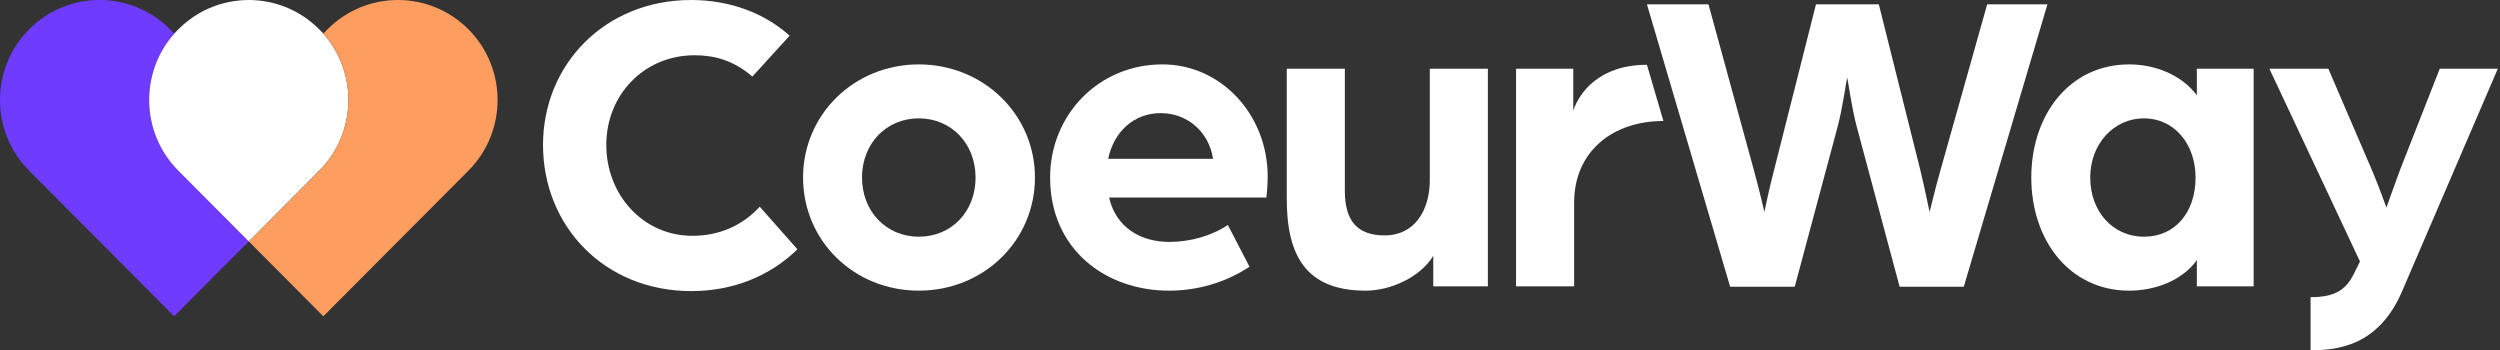
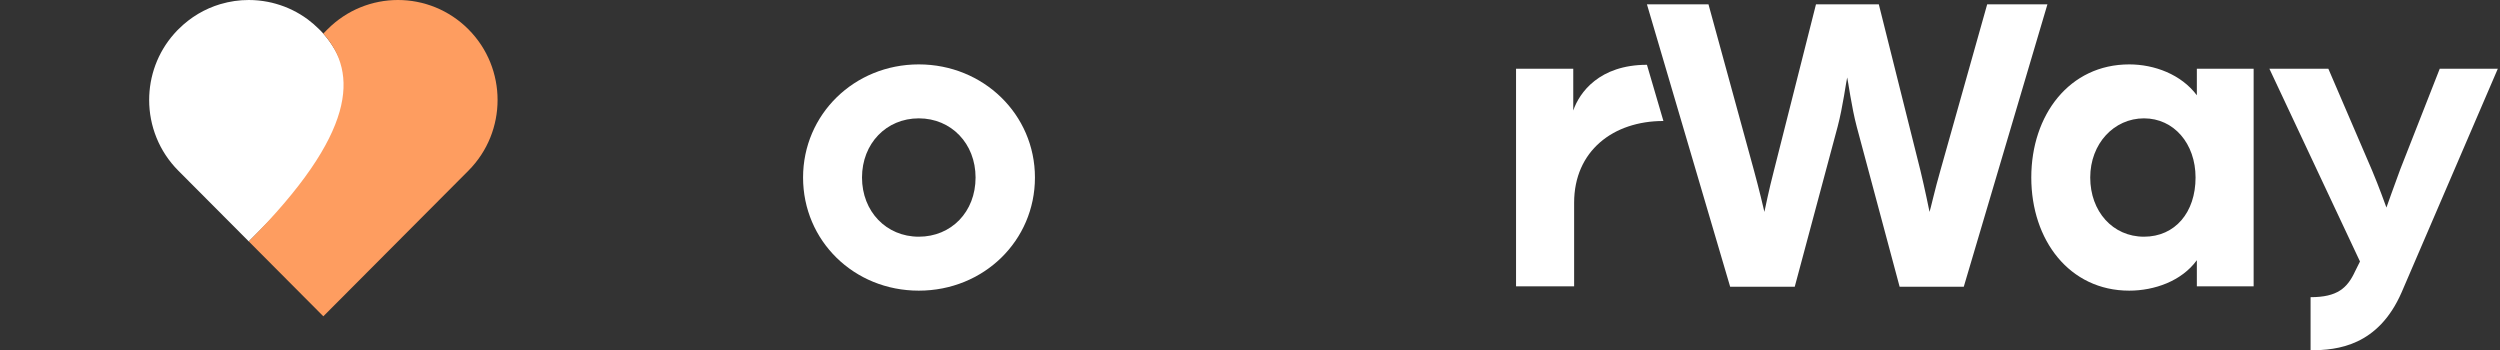
<svg xmlns="http://www.w3.org/2000/svg" width="1142" height="160" viewBox="0 0 1142 160" fill="none">
  <rect x="0" y="0" width="1142" height="160" fill="#333333" stroke="none" />
  <g clip-path="url(#clip0_280_4389)">
-     <path d="M248.048 66.186C248.048 29.615 276.162 0 315.76 0C333.38 0 349.219 5.963 360.703 16.298L343.676 34.981C334.964 27.429 326.055 25.242 317.343 25.242C293.981 25.242 276.954 43.528 276.954 66.186C276.954 88.845 293.585 107.727 316.354 107.727C328.233 107.727 339.122 103.155 347.042 94.41L364.266 113.888C351.991 125.814 335.36 132.969 315.76 132.969C276.162 132.969 248.048 103.354 248.048 66.186Z" fill="white" />
    <path d="M366.84 81.093C366.84 52.273 390.202 29.416 419.702 29.416C449.203 29.416 472.763 52.273 472.763 81.093C472.763 109.913 449.401 132.77 419.702 132.77C390.004 132.77 366.84 109.913 366.84 81.093ZM445.639 81.093C445.639 65.59 434.552 54.062 419.702 54.062C404.853 54.062 393.766 65.59 393.766 81.093C393.766 96.596 404.853 108.124 419.702 108.124C434.552 108.124 445.639 96.795 445.639 81.093Z" fill="white" />
-     <path d="M479.693 81.093C479.693 52.472 501.868 29.416 530.972 29.416C557.898 29.416 579.083 52.472 579.083 80.695C579.083 85.466 578.489 90.236 578.489 90.236H506.62C509.787 103.95 521.073 110.509 534.14 110.509C543.643 110.509 553.543 107.727 560.868 102.758L570.768 121.838C559.68 129.192 546.811 132.77 533.942 132.77C505.036 132.77 479.693 113.888 479.693 81.093ZM554.137 72.546C552.157 60.025 542.257 51.677 530.18 51.677C518.103 51.677 508.798 60.025 506.224 72.546H554.137Z" fill="white" />
-     <path d="M587.794 90.832V31.404H614.324V87.255C614.324 101.168 620.264 107.528 632.539 107.528C646.398 107.528 653.13 95.801 653.13 82.286V31.404H679.66V130.783H654.714V116.87C648.774 126.609 635.311 132.77 623.828 132.77C596.505 132.77 587.794 116.671 587.794 90.832Z" fill="white" />
    <path d="M692.529 31.404H718.664V50.484C721.435 42.335 730.543 29.6 752.322 29.6L759.845 55.27C736.878 55.27 719.06 68.969 719.06 92.621V130.783H692.529V31.404Z" fill="white" />
    <path d="M752.322 1.988H780.436L801.225 77.913C803.403 85.864 805.779 95.802 805.977 96.795C806.175 95.802 808.155 86.261 810.333 77.913L829.537 1.988H858.246L877.252 77.913C879.232 86.062 881.212 95.802 881.41 96.795C881.806 95.802 883.984 86.062 886.36 77.913L907.742 1.988H935.263L897.051 130.982H867.749L848.148 57.839C845.772 48.895 844.188 36.77 843.792 35.379C843.396 36.77 841.813 48.895 839.437 57.839L819.836 130.982H790.336L752.322 1.988Z" fill="white" />
    <path d="M927.891 81.093C927.891 52.472 945.314 29.416 972.636 29.416C984.119 29.416 996.394 33.987 1003.52 43.528V31.404H1029.46V130.782H1003.52V118.857C996.592 128.397 984.119 132.77 972.636 132.77C945.314 132.77 927.891 109.714 927.891 81.093ZM1002.93 81.093C1002.93 65.59 993.028 54.062 979.367 54.062C965.706 54.062 954.817 65.59 954.817 81.093C954.817 96.596 965.112 108.124 979.367 108.124C993.622 108.124 1002.93 96.994 1002.93 81.093Z" fill="white" />
    <path d="M1055.47 135.752C1067.75 135.752 1072.3 131.578 1075.86 123.826L1078.04 119.453L1036.66 31.404H1063.59L1083.59 77.913C1086.55 84.87 1090.12 94.808 1090.12 94.808C1090.12 94.808 1094.28 83.081 1096.45 77.317L1114.47 31.404H1141L1097.05 133.565C1086.36 158.012 1067.75 160 1055.47 160V135.752Z" fill="white" />
-     <path d="M113.645 110.28L79.561 144.482L15.23 79.885L13.326 77.974C4.432 69.061 0 57.349 0 45.684C0 34.018 4.432 22.291 13.326 13.378C31.084 -4.464 59.899 -4.464 77.657 13.378L79.561 15.304L80.916 13.944C80.429 14.448 79.957 14.953 79.515 15.472C71.915 24.08 68.138 34.874 68.138 45.684C68.138 57.349 72.57 69.061 81.464 77.974L113.645 110.28Z" fill="#6F3BFF" />
    <path d="M145.825 77.974L113.842 110.081L113.644 110.28L113.446 110.081L81.464 77.974C72.57 69.061 68.138 57.349 68.138 45.684C68.138 34.874 71.915 24.08 79.514 15.473C79.956 14.953 80.428 14.448 80.915 13.944L81.494 13.378C87.023 7.813 93.648 3.975 100.669 1.881C100.684 1.881 100.699 1.881 100.699 1.881C104.918 0.627 109.289 0 113.644 0C116.568 0 119.477 0.29 122.341 0.841C123.574 1.086 124.808 1.361 126.026 1.728C131.143 3.165 136.078 5.535 140.555 8.837C142.383 10.198 144.134 11.711 145.794 13.378L146.465 14.035C146.906 14.494 147.348 14.968 147.774 15.457C163.568 33.391 162.928 60.805 145.825 77.974Z" fill="white" />
-     <path d="M213.963 77.974L147.698 144.482L113.645 110.28L145.825 77.974C162.928 60.805 163.568 33.391 147.775 15.457C147.348 14.968 146.906 14.494 146.465 14.035L147.698 15.304L149.617 13.378C158.496 4.464 170.147 0 181.783 0C193.418 0 205.069 4.464 213.963 13.378C231.736 31.205 231.736 60.132 213.963 77.974Z" fill="#FE9D60" />
+     <path d="M213.963 77.974L147.698 144.482L113.645 110.28C162.928 60.805 163.568 33.391 147.775 15.457C147.348 14.968 146.906 14.494 146.465 14.035L147.698 15.304L149.617 13.378C158.496 4.464 170.147 0 181.783 0C193.418 0 205.069 4.464 213.963 13.378C231.736 31.205 231.736 60.132 213.963 77.974Z" fill="#FE9D60" />
  </g>
  <defs>
    <clipPath id="clip0_280_4389">
      <rect width="1141.02" height="160" fill="white" />
    </clipPath>
  </defs>
</svg>